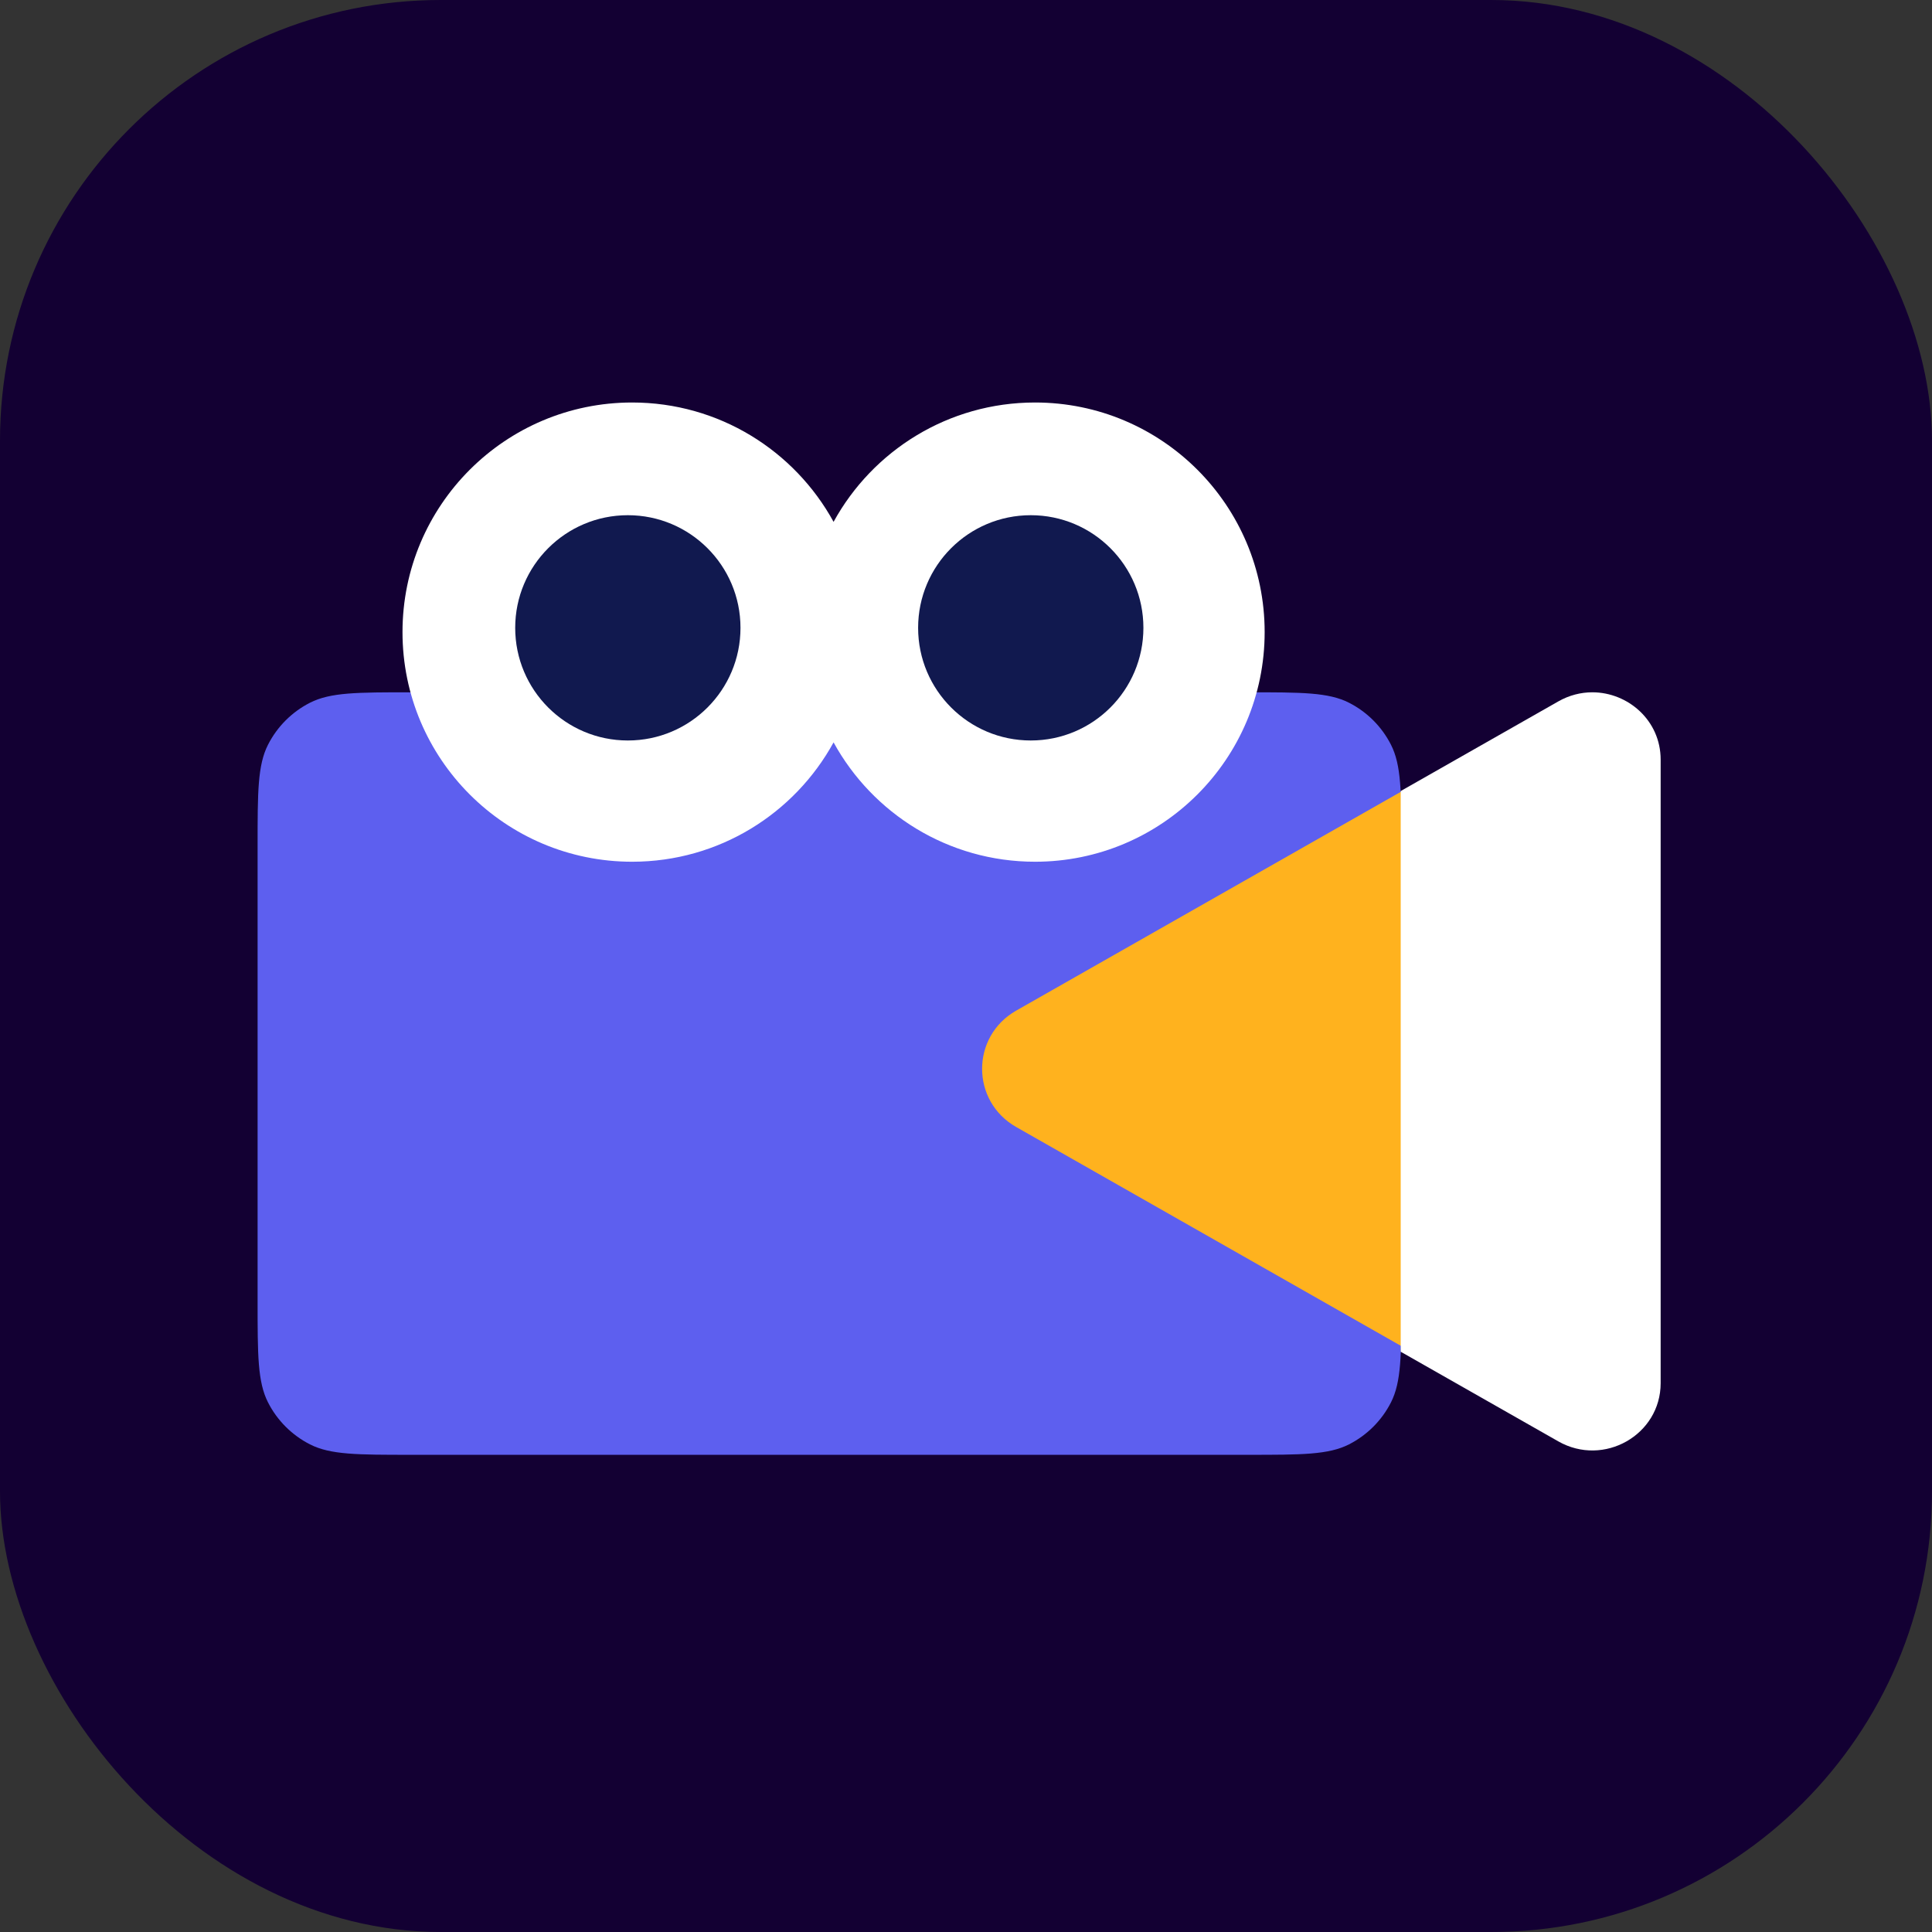
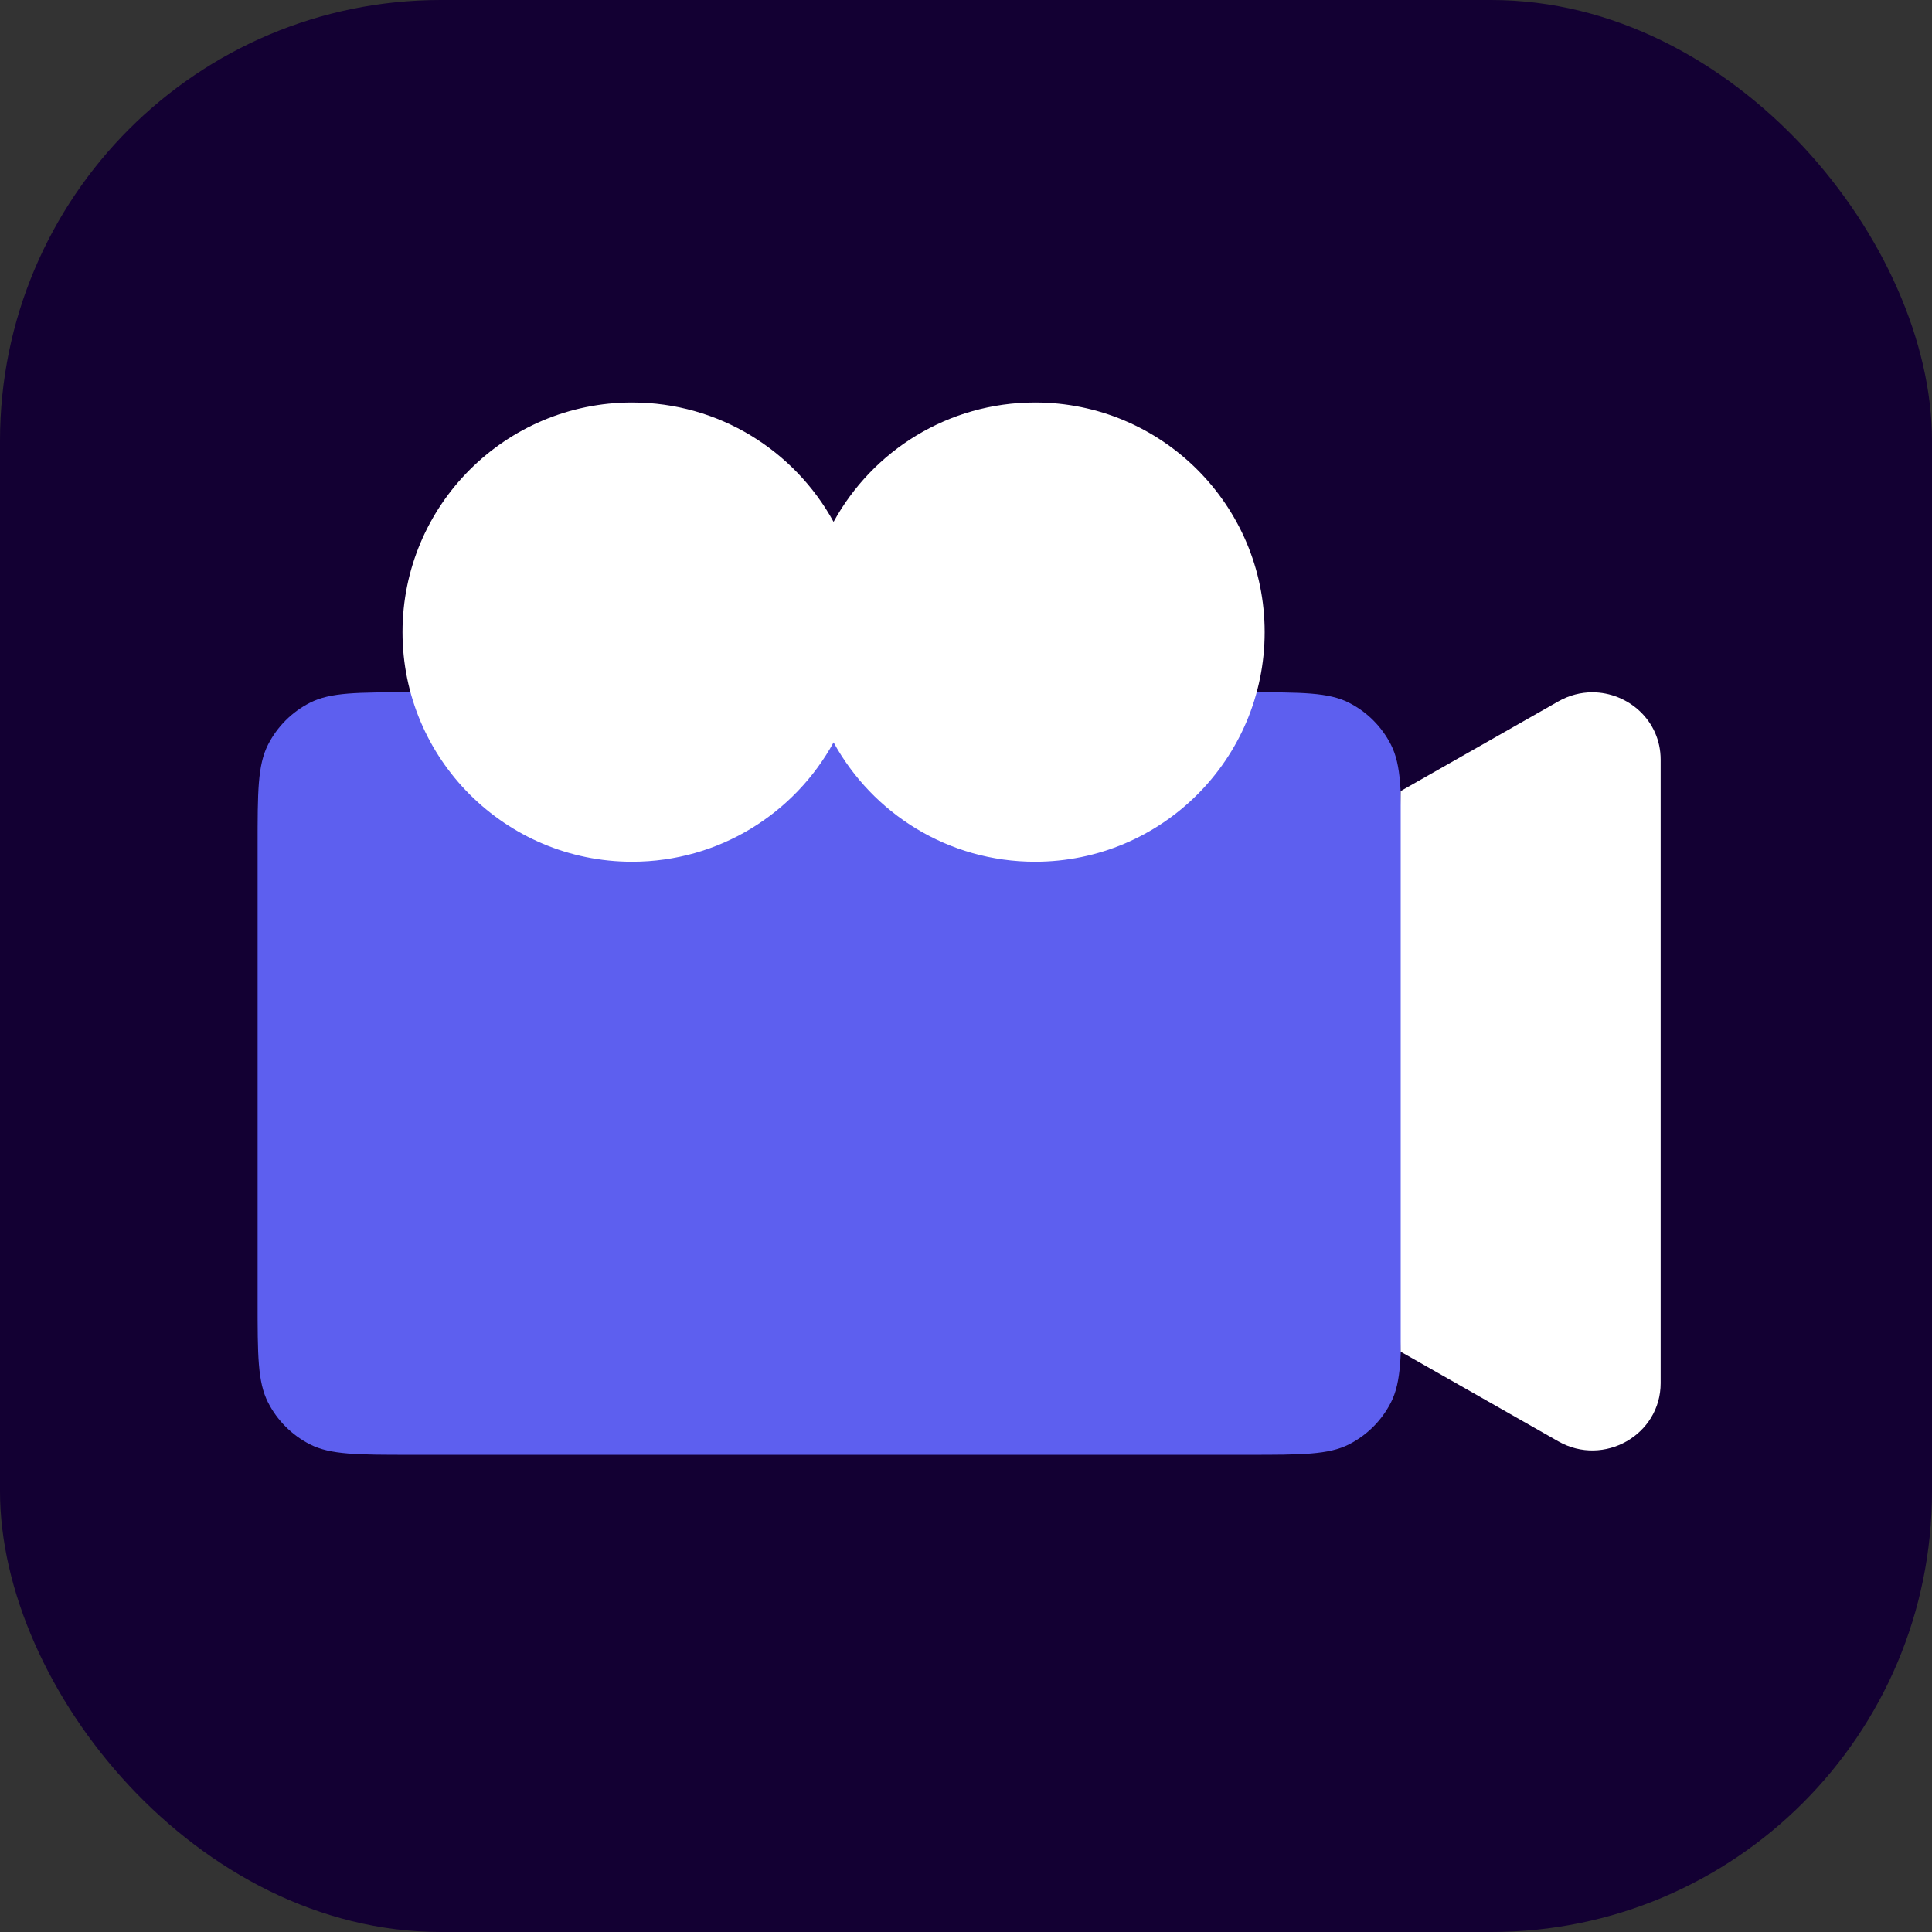
<svg xmlns="http://www.w3.org/2000/svg" width="120" height="120" viewBox="0 0 120 120" fill="none" class="wsc-svg-logo-anireel-square">
  <rect x="0" y="0" width="120" height="120" fill="#333333" stroke="none" />
  <rect width="120" height="120" rx="27.375" fill="#130033" />
  <path d="M16 52.527C16 49.192 16 47.525 16.649 46.251C17.22 45.131 18.131 44.22 19.251 43.649C20.525 43 22.192 43 25.527 43H77.514C80.849 43 82.517 43 83.791 43.649C84.911 44.22 85.822 45.131 86.393 46.251C87.042 47.525 87.042 49.192 87.042 52.527V80.834C87.042 84.169 87.042 85.836 86.393 87.11C85.822 88.23 84.911 89.141 83.791 89.712C82.517 90.361 80.849 90.361 77.514 90.361H25.527C22.192 90.361 20.525 90.361 19.251 89.712C18.131 89.141 17.22 88.23 16.649 87.11C16 85.836 16 84.169 16 80.834V52.527Z" fill="#5D5FEF" />
-   <path d="M63.119 70.002C60.294 68.395 60.294 64.377 63.119 62.77L87.326 49C87.372 49.898 87.372 50.99 87.372 52.367V80.674C87.372 81.919 87.372 82.932 87.338 83.778L63.119 70.002Z" fill="#FFB21E" />
  <path d="M51.775 46.111C49.352 50.529 44.657 53.524 39.262 53.524C31.385 53.524 25 47.139 25 39.262C25 31.385 31.385 25 39.262 25C44.657 25 49.352 27.995 51.775 32.413C54.199 27.995 58.894 25 64.288 25C72.165 25 78.55 31.385 78.55 39.262C78.55 47.139 72.165 53.524 64.288 53.524C58.894 53.524 54.199 50.529 51.775 46.111Z" fill="white" />
-   <path d="M38.997 45.993C42.861 45.993 45.993 42.861 45.993 38.996C45.993 35.133 42.861 32 38.997 32C35.133 32 32 35.133 32 38.996C32 42.861 35.133 45.993 38.997 45.993Z" fill="#11194F" />
-   <path d="M64.023 45.993C67.887 45.993 71.019 42.861 71.019 38.996C71.019 35.133 67.887 32 64.023 32C60.159 32 57.026 35.133 57.026 38.996C57.026 42.861 60.159 45.993 64.023 45.993Z" fill="#11194F" />
  <path d="M87 49.134V83.958L96.789 89.526C99.614 91.133 103.146 89.125 103.146 85.91L103.146 47.181C103.146 44.746 101.117 43.002 98.905 43C98.903 43 98.9 43 98.898 43C98.194 43.001 97.471 43.178 96.789 43.566L87 49.134Z" fill="white" />
</svg>